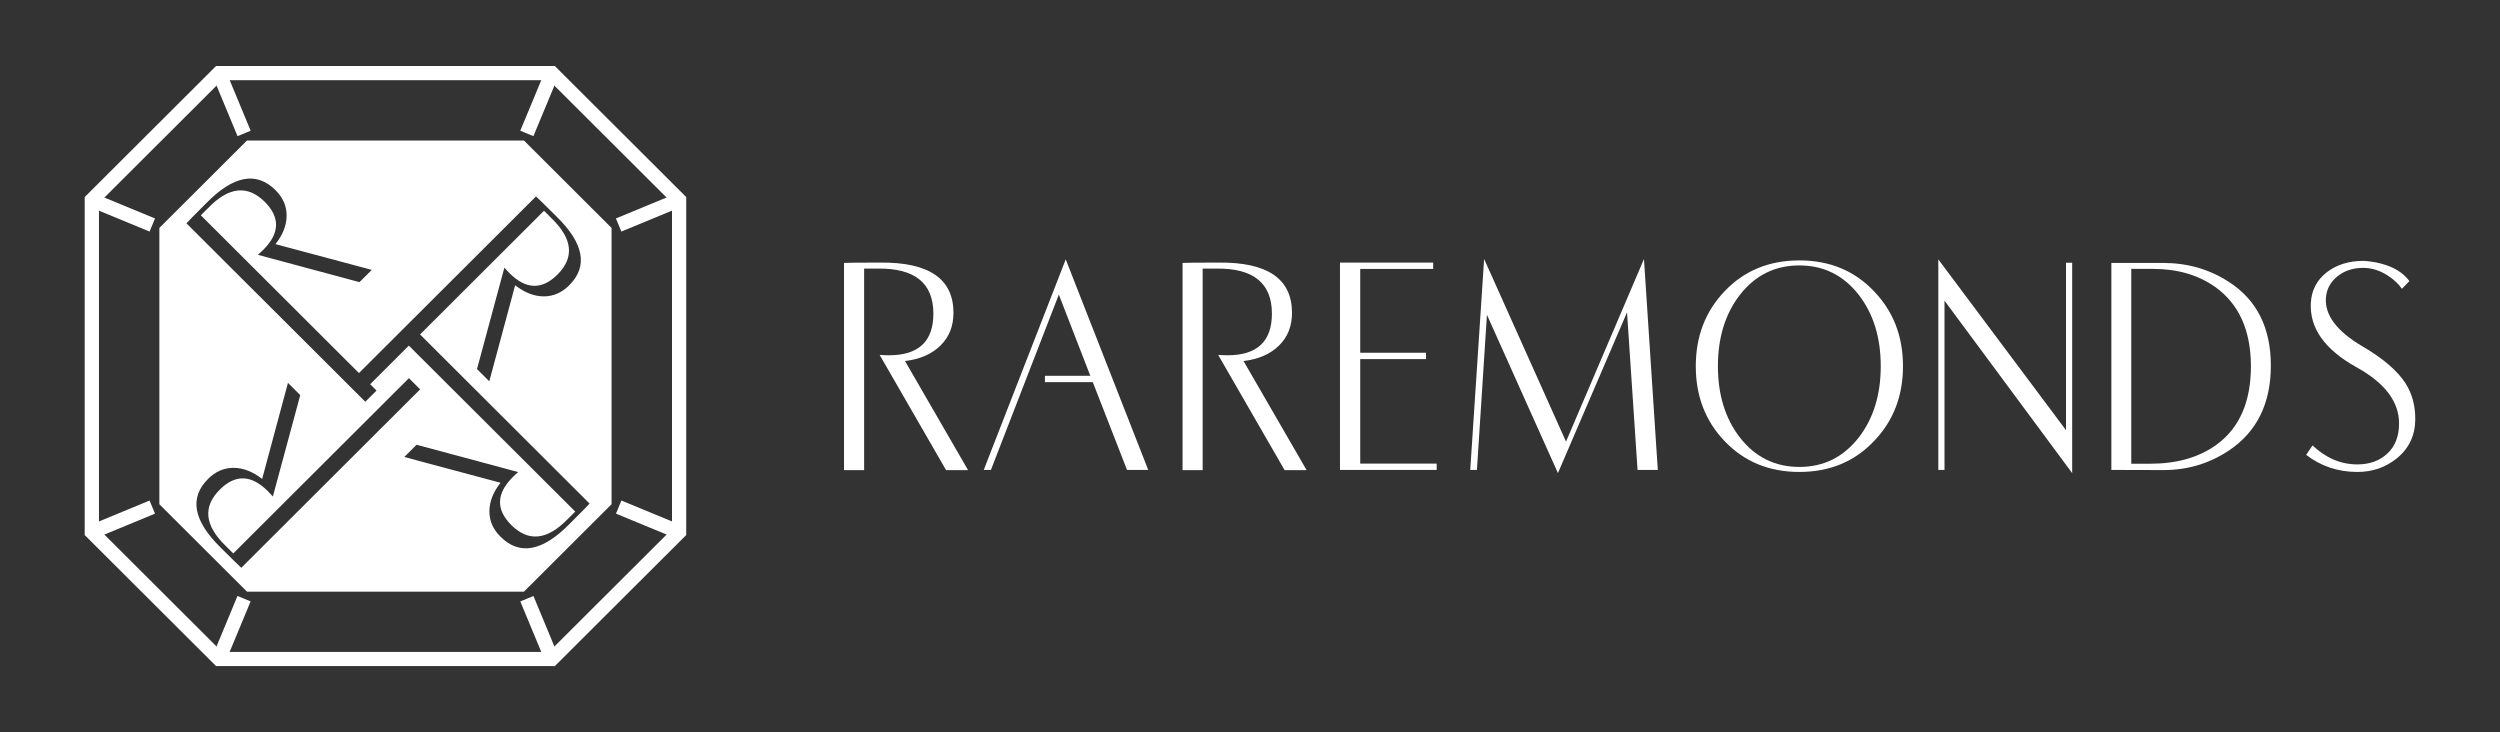
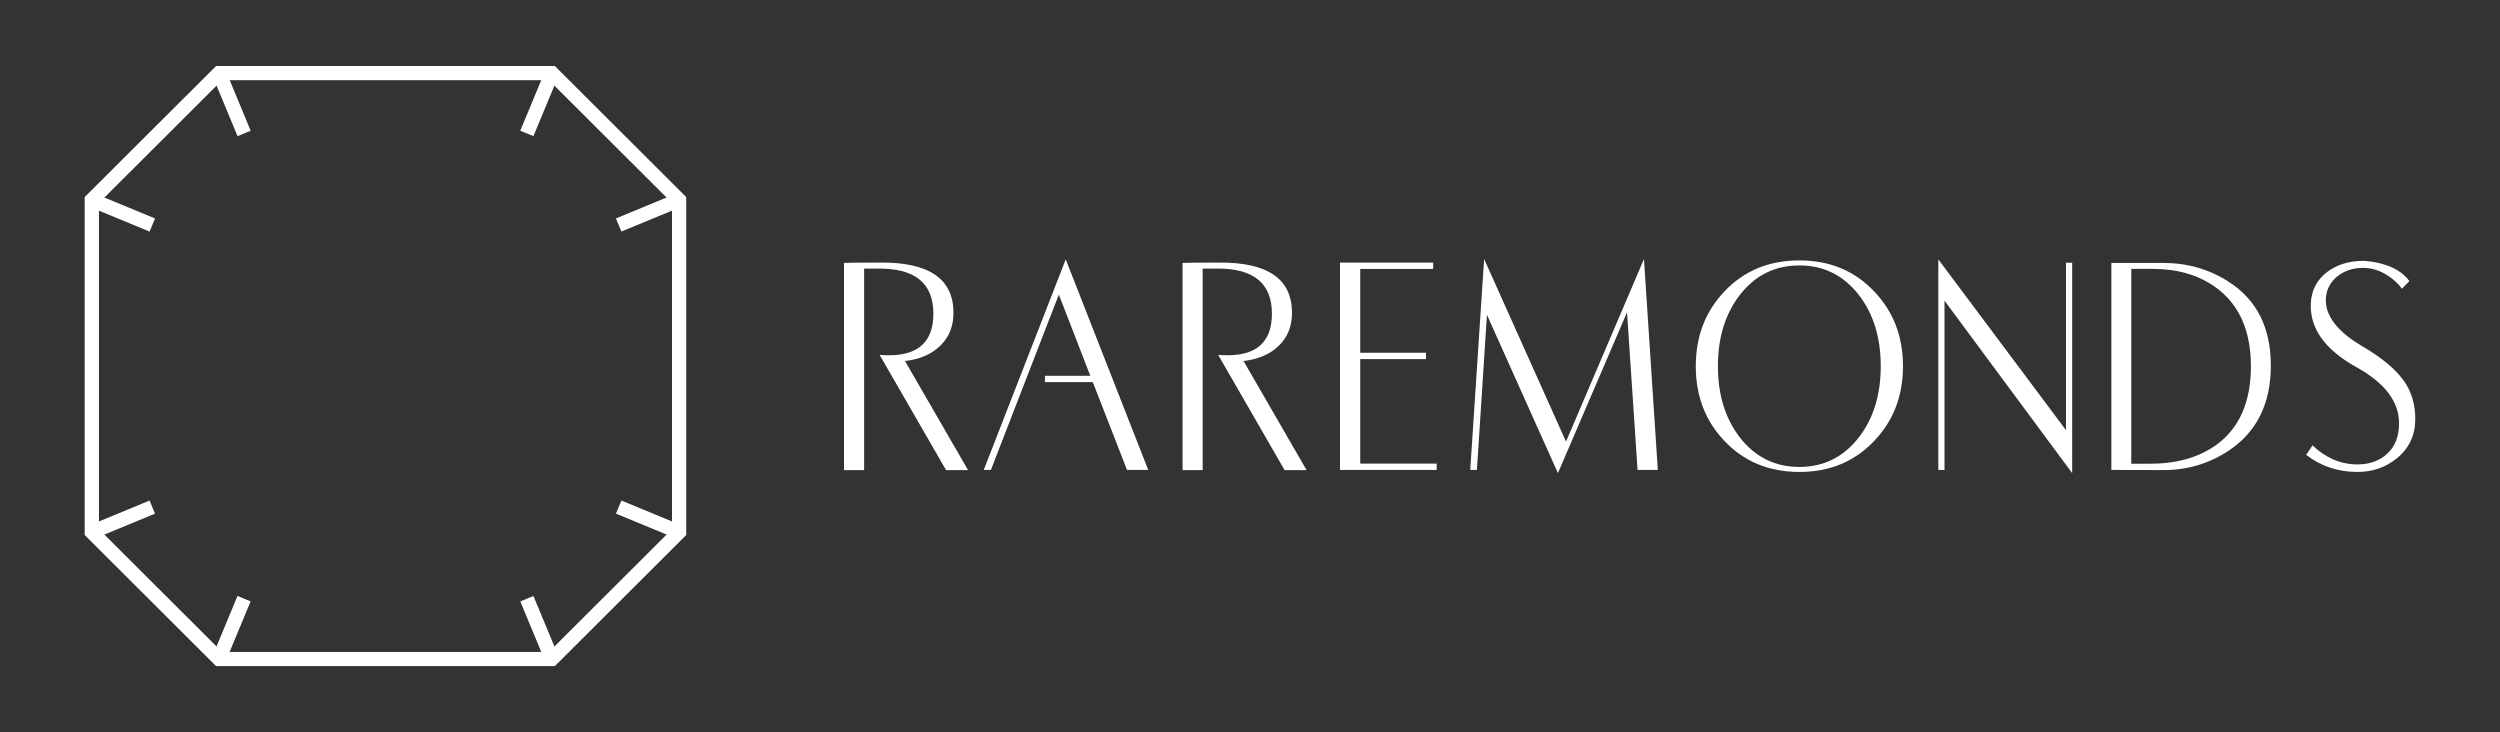
<svg xmlns="http://www.w3.org/2000/svg" width="140" height="41" viewBox="0 0 140 41" fill="none">
  <rect x="0" y="0" width="140" height="41" fill="#333333" stroke="none" />
  <path d="M31.071 37.301H12.1L4.743 29.962V11.036L12.1 3.696H31.071L38.428 11.036V29.962L31.071 37.301ZM12.431 36.507H30.742L37.632 29.633V11.366L30.742 4.493H12.431L5.542 11.366V29.633L12.431 36.507Z" fill="white" />
  <path d="M12.636 3.943L11.9 4.247L13.302 7.625L14.038 7.321L12.636 3.943Z" fill="white" />
  <path d="M5.295 10.835L4.99 11.569L8.376 12.969L8.681 12.234L5.295 10.835Z" fill="white" />
  <path d="M30.538 3.943L29.135 7.321L29.871 7.625L31.274 4.248L30.538 3.943Z" fill="white" />
  <path d="M37.876 10.833L34.491 12.233L34.796 12.967L38.181 11.568L37.876 10.833Z" fill="white" />
  <path d="M8.376 28.03L4.99 29.429L5.295 30.163L8.681 28.764L8.376 28.03Z" fill="white" />
  <path d="M13.299 33.374L11.896 36.752L12.632 37.056L14.035 33.678L13.299 33.374Z" fill="white" />
  <path d="M29.873 33.376L29.137 33.68L30.539 37.057L31.275 36.753L29.873 33.376Z" fill="white" />
  <path d="M34.799 28.03L34.494 28.764L37.88 30.163L38.185 29.429L34.799 28.03Z" fill="white" />
-   <path fill-rule="evenodd" clip-rule="evenodd" d="M29.341 33.132H13.832L8.924 28.236V12.764L13.832 7.868H29.341L34.248 12.764V28.236L29.341 33.132ZM20.82 15.114L20.132 15.8L14.441 14.27C14.55 14.176 14.65 14.083 14.744 13.989C15.669 13.066 15.697 12.172 14.827 11.304C13.868 10.348 12.816 10.457 11.671 11.633L11.246 12.056L20.101 20.891L30.016 11C30.12 11.091 30.503 11.464 31.163 12.123C32.703 13.631 32.94 14.916 31.876 15.977C31.457 16.394 30.979 16.601 30.441 16.597C29.903 16.592 29.371 16.384 28.848 15.975L27.4 21.354L26.712 20.668L28.245 14.99C28.339 15.099 28.433 15.199 28.527 15.293C29.452 16.215 30.349 16.243 31.218 15.376C32.177 14.419 32.068 13.369 30.889 12.227L30.464 11.803L23.523 18.729L33.016 28.2C32.925 28.304 32.551 28.686 31.891 29.344C30.379 30.88 29.091 31.116 28.028 30.055C27.609 29.638 27.402 29.161 27.406 28.624C27.41 28.087 27.62 27.556 28.03 27.034L22.64 25.592L23.327 24.906L29.019 26.436C28.91 26.529 28.809 26.623 28.715 26.717C27.791 27.639 27.763 28.534 28.632 29.401C29.591 30.358 30.644 30.249 31.788 29.073L32.214 28.649L22.895 19.355L20.729 21.517L21.085 21.872L20.457 22.498L10.441 12.506C10.533 12.402 10.906 12.02 11.566 11.362C13.078 9.826 14.366 9.589 15.43 10.65C15.848 11.068 16.055 11.545 16.051 12.082C16.047 12.619 15.838 13.149 15.427 13.671L20.82 15.114ZM16.814 22.127L16.126 21.441L14.68 26.821C14.157 26.412 13.625 26.203 13.087 26.199C12.549 26.194 12.071 26.401 11.652 26.819C10.588 27.88 10.825 29.164 12.365 30.673C13.025 31.331 13.408 31.704 13.512 31.796L23.528 21.803L22.9 21.177L13.062 30.992L12.636 30.568C11.458 29.427 11.349 28.376 12.308 27.419C13.177 26.552 14.074 26.58 14.998 27.503C15.092 27.596 15.186 27.697 15.28 27.805L16.814 22.127Z" fill="white" />
  <path d="M54.212 26.327H52.98L49.26 19.875C49.441 19.888 49.616 19.895 49.785 19.895C51.44 19.895 52.269 19.119 52.269 17.566C52.269 15.853 51.229 15.011 49.149 15.041H48.391V26.327H47.265V14.724C47.44 14.711 48.117 14.705 49.298 14.705C52.028 14.679 53.394 15.617 53.394 17.517C53.394 18.265 53.151 18.876 52.664 19.353C52.177 19.831 51.517 20.118 50.68 20.218L54.212 26.327Z" fill="white" />
  <path d="M64.301 26.316H63.113L61.196 21.399H58.517V21.043H61.057L59.295 16.497L55.491 26.316H55.09L59.681 14.526L64.301 26.316Z" fill="white" />
  <path d="M73.17 26.327H71.938L68.218 19.875C68.399 19.888 68.575 19.895 68.743 19.895C70.398 19.895 71.227 19.119 71.227 17.566C71.227 15.853 70.187 15.011 68.107 15.041H67.349V26.327H66.223V14.724C66.398 14.711 67.075 14.705 68.256 14.705C70.986 14.679 72.352 15.617 72.352 17.517C72.352 18.265 72.109 18.876 71.622 19.353C71.135 19.831 70.475 20.118 69.638 20.218L73.17 26.327Z" fill="white" />
  <path d="M80.457 26.316H75.039V14.705H80.258V15.06H76.173V19.754H79.856V20.11H76.173V25.962H80.454V26.316H80.457Z" fill="white" />
  <path d="M92.837 26.316H91.703L91.114 17.489L87.244 26.493L83.269 17.63L82.708 26.316H82.334L83.111 14.504L87.697 24.731L92.062 14.507L92.837 26.316Z" fill="white" />
  <path d="M106.567 20.506C106.567 22.174 106.028 23.57 104.954 24.69C103.861 25.849 102.464 26.429 100.764 26.429C99.064 26.429 97.665 25.849 96.566 24.69C95.498 23.57 94.964 22.174 94.964 20.506C94.964 18.842 95.498 17.449 96.566 16.322C97.665 15.162 99.064 14.583 100.764 14.583C102.464 14.583 103.861 15.162 104.954 16.322C106.031 17.446 106.567 18.842 106.567 20.506ZM105.322 20.506C105.322 18.906 104.912 17.576 104.094 16.517C103.237 15.416 102.129 14.864 100.766 14.864C99.397 14.864 98.287 15.416 97.43 16.517C96.613 17.576 96.203 18.906 96.203 20.506C96.203 22.106 96.613 23.435 97.43 24.494C98.287 25.596 99.397 26.148 100.766 26.148C102.129 26.148 103.237 25.596 104.094 24.494C104.912 23.435 105.322 22.106 105.322 20.506Z" fill="white" />
  <path d="M116.042 26.495L108.892 16.837V26.318H108.546V14.526L115.696 24.09V14.713H116.042V26.495Z" fill="white" />
  <path d="M127.167 20.472C127.167 22.598 126.383 24.183 124.816 25.231C123.716 25.96 122.501 26.324 121.17 26.324L118.236 26.316V14.724H121.123C122.492 14.724 123.72 15.075 124.807 15.78C126.379 16.788 127.167 18.354 127.167 20.472ZM126.052 20.472C126.039 18.478 125.371 17.01 124.047 16.068C123.09 15.395 121.935 15.058 120.579 15.058H119.351V25.969H120.401C121.894 25.969 123.129 25.619 124.102 24.92C125.407 23.983 126.059 22.498 126.052 20.472Z" fill="white" />
  <path d="M135.255 23.461C135.255 24.375 134.909 25.112 134.214 25.673C133.589 26.178 132.856 26.429 132.013 26.429C130.932 26.429 129.975 26.11 129.145 25.473L129.501 24.942C130.251 25.651 131.088 26.007 132.013 26.007C132.7 26.007 133.26 25.803 133.696 25.396C134.131 24.989 134.347 24.426 134.347 23.71C134.347 22.492 133.552 21.442 131.966 20.566C130.185 19.577 129.332 18.376 129.407 16.963C129.446 16.247 129.747 15.672 130.317 15.235C130.866 14.818 131.545 14.609 132.35 14.609C132.7 14.628 133.025 14.677 133.324 14.758C134.048 14.943 134.582 15.271 134.926 15.742L134.505 16.171C134.317 15.898 134.061 15.657 133.736 15.446C133.292 15.15 132.824 15.001 132.331 15.001C131.769 15.001 131.291 15.159 130.898 15.472C130.505 15.787 130.289 16.19 130.251 16.68C130.182 17.645 130.859 18.546 132.284 19.388C133.446 20.065 134.255 20.76 134.712 21.469C135.073 22.038 135.255 22.701 135.255 23.461Z" fill="white" />
</svg>